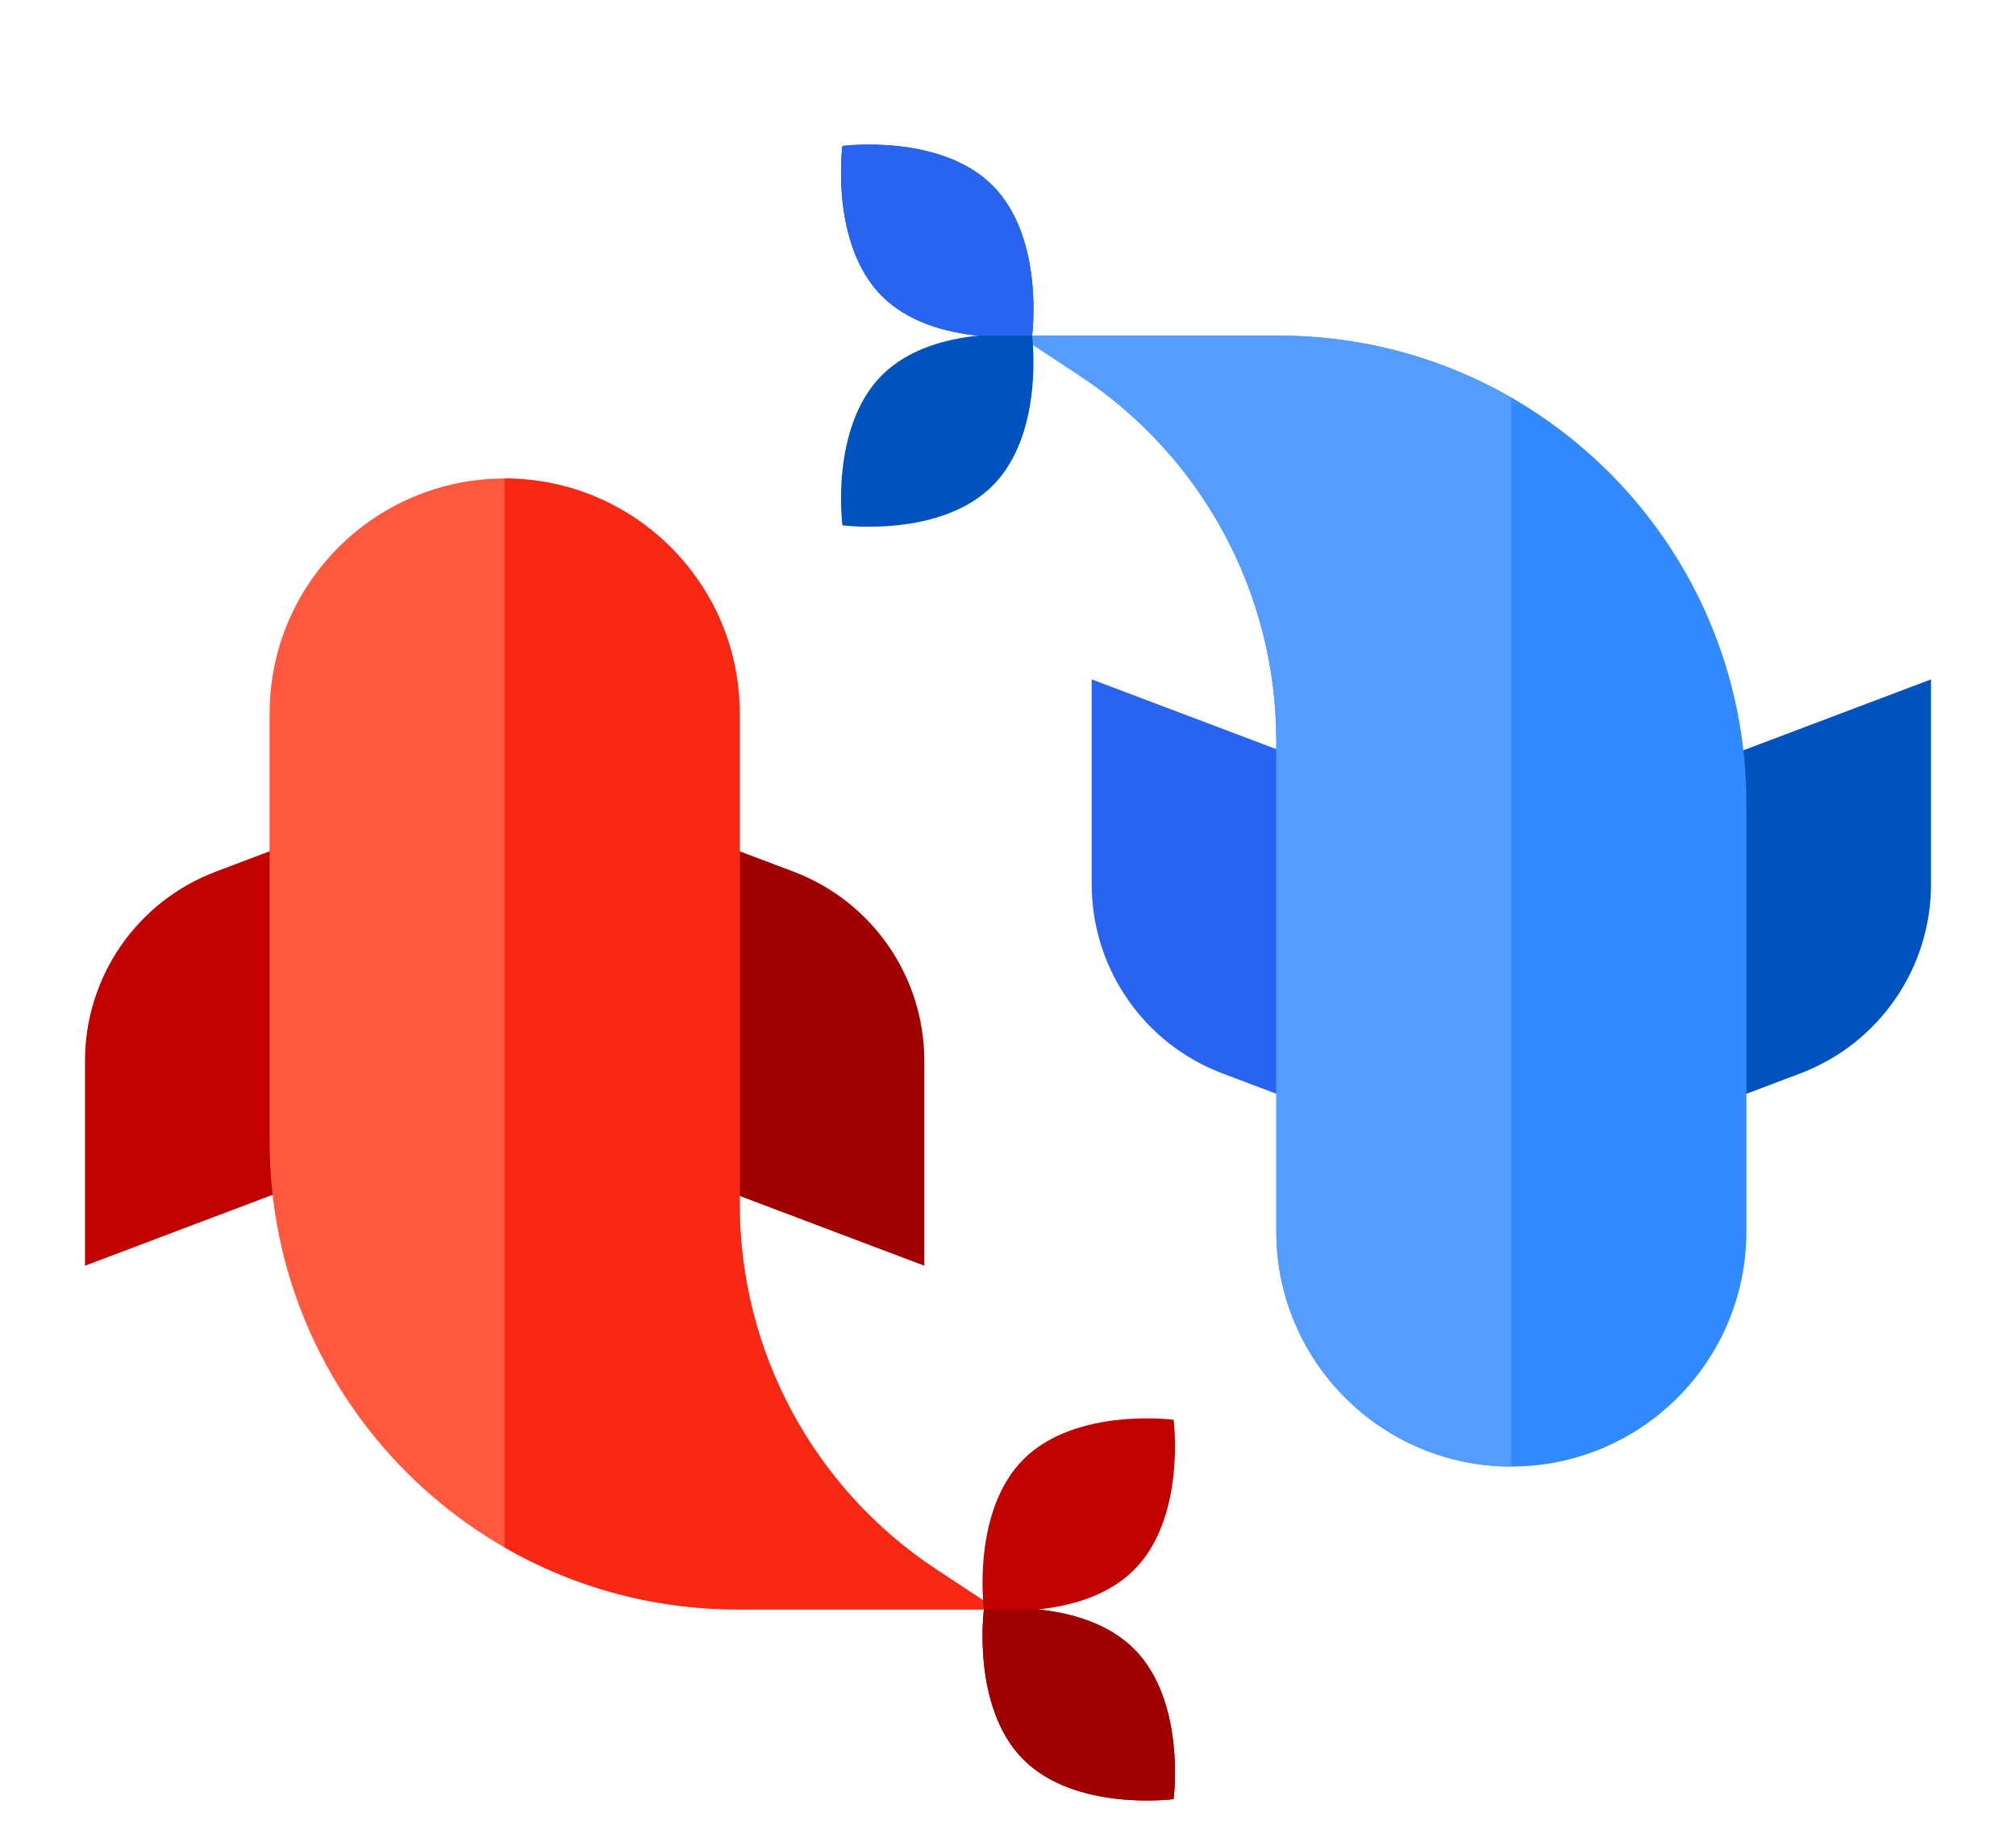
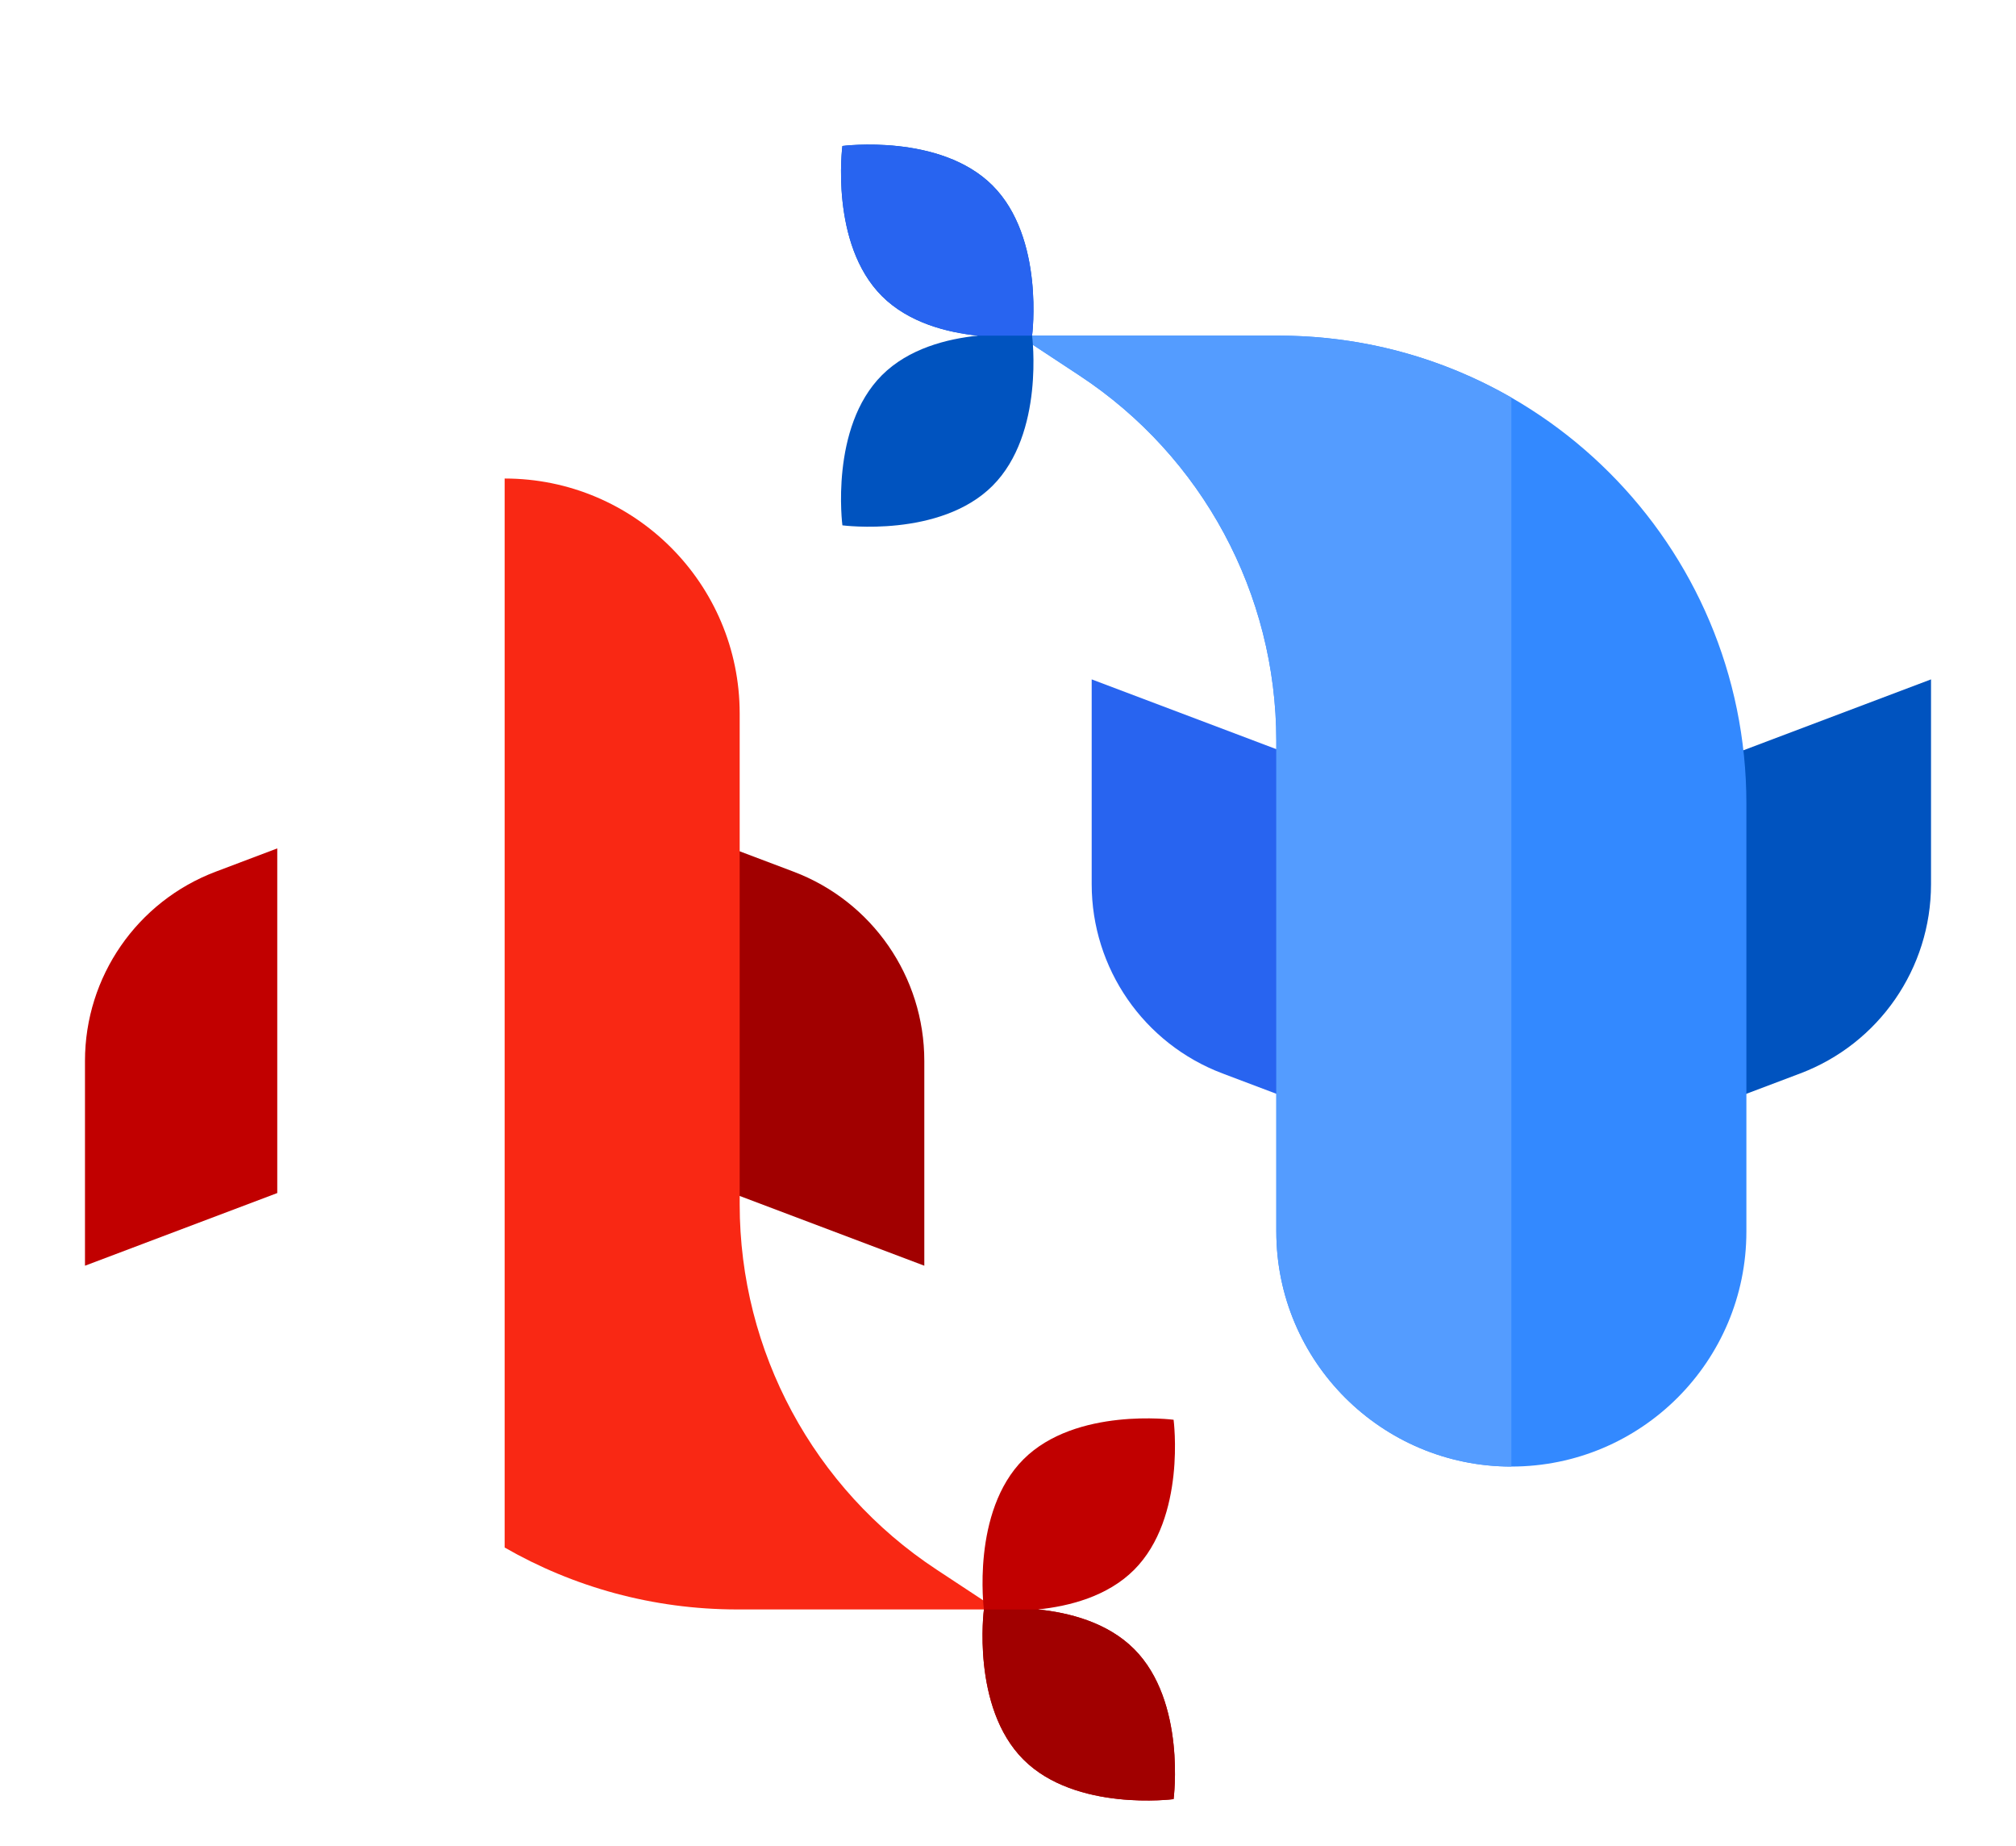
<svg xmlns="http://www.w3.org/2000/svg" width="427" height="391" viewBox="0 0 427 391" fill="none">
  <g filter="url(#filter0_ddd)">
    <path d="M45.695 174.609C29.029 180.907 18 196.863 18 214.681V258.064L58.725 242.675V169.684L45.695 174.609Z" fill="#C10000" />
-     <path d="M168.079 174.609C184.746 180.907 195.774 196.863 195.774 214.681V258.064L155.046 242.675V169.684L168.079 174.609Z" fill="#A10000" />
-     <path d="M156.669 245.061V141.127C156.669 113.635 134.379 91.345 106.887 91.345C79.392 91.345 57.105 113.635 57.105 141.127V231.786C57.105 286.502 101.464 330.861 156.18 330.861H211.173L198.31 322.383C172.315 305.248 156.669 276.196 156.669 245.061Z" fill="#FF583E" />
+     <path d="M168.079 174.609C184.746 180.907 195.774 196.863 195.774 214.681V258.064L155.046 242.675V169.684Z" fill="#A10000" />
    <path d="M211.173 330.861L198.31 322.383C172.312 305.248 156.669 276.196 156.669 245.064V141.127C156.669 113.635 134.379 91.345 106.887 91.345V317.747C121.403 326.088 138.237 330.861 156.18 330.861H211.173Z" fill="#F92814" />
    <path d="M219.851 330.861C226.468 330.184 234.57 328.113 240.199 322.484C251.293 311.393 248.575 290.688 248.575 290.688C248.575 290.688 227.87 287.97 216.775 299.064C205.681 310.158 208.399 330.861 208.399 330.861C208.399 330.861 205.681 351.566 216.775 362.661C227.87 373.752 248.575 371.034 248.575 371.034C248.575 371.034 251.293 350.331 240.199 339.237C234.57 333.608 226.468 331.538 219.851 330.861Z" fill="#C10000" />
    <path d="M219.851 330.861H208.399C208.399 330.861 205.681 351.566 216.775 362.661C227.87 373.752 248.572 371.034 248.572 371.034C248.572 371.034 251.29 350.331 240.199 339.237C234.57 333.608 226.468 331.538 219.851 330.861Z" fill="#A10000" />
  </g>
  <g filter="url(#filter1_ddd)">
    <path d="M381.305 217.339C397.972 211.042 409 195.085 409 177.267V133.884L368.275 149.274V222.264L381.305 217.339Z" fill="#0053BF" />
    <path d="M258.921 217.339C242.254 211.042 231.226 195.085 231.226 177.267V133.884L271.954 149.274V222.264L258.921 217.339Z" fill="#2864F0" />
    <path d="M270.331 146.887V250.821C270.331 278.314 292.621 300.6 320.113 300.6C347.608 300.6 369.895 278.314 369.895 250.821V160.162C369.895 105.446 325.536 61.088 270.82 61.088H215.827L228.69 69.566C254.685 86.701 270.331 115.75 270.331 146.887Z" fill="#3389FF" />
    <path d="M215.827 61.088L228.69 69.566C254.688 86.701 270.331 115.75 270.331 146.885V250.818C270.331 278.314 292.621 300.6 320.113 300.6V74.201C305.597 65.858 288.763 61.088 270.82 61.088H215.827Z" fill="#549CFF" />
    <path d="M207.149 61.088C200.532 61.762 192.43 63.832 186.801 69.461C175.707 80.555 178.425 101.261 178.425 101.261C178.425 101.261 199.13 103.979 210.225 92.885C221.319 81.79 218.601 61.088 218.601 61.088C218.601 61.088 221.319 40.382 210.225 29.288C199.13 18.194 178.425 20.915 178.425 20.915C178.425 20.915 175.707 41.617 186.801 52.711C192.43 58.34 200.532 60.411 207.149 61.088Z" fill="#0053BF" />
    <path d="M207.149 61.088H218.601C218.601 61.088 221.319 40.382 210.225 29.288C199.13 18.194 178.428 20.915 178.428 20.915C178.428 20.915 175.71 41.617 186.801 52.711C192.43 58.34 200.533 60.411 207.149 61.088Z" fill="#2864F0" />
  </g>
  <defs>
    <filter id="filter0_ddd" x="0" y="74.345" width="266.869" height="315.983" filterUnits="userSpaceOnUse" color-interpolation-filters="sRGB">
      <feFlood flood-opacity="0" result="BackgroundImageFix" />
      <feColorMatrix in="SourceAlpha" type="matrix" values="0 0 0 0 0 0 0 0 0 0 0 0 0 0 0 0 0 0 127 0" />
      <feOffset dy="3" />
      <feGaussianBlur stdDeviation="2.5" />
      <feColorMatrix type="matrix" values="0 0 0 0 0 0 0 0 0 0 0 0 0 0 0 0 0 0 0.2 0" />
      <feBlend mode="normal" in2="BackgroundImageFix" result="effect1_dropShadow" />
      <feColorMatrix in="SourceAlpha" type="matrix" values="0 0 0 0 0 0 0 0 0 0 0 0 0 0 0 0 0 0 127 0" />
      <feOffset dy="1" />
      <feGaussianBlur stdDeviation="9" />
      <feColorMatrix type="matrix" values="0 0 0 0 0 0 0 0 0 0 0 0 0 0 0 0 0 0 0.12 0" />
      <feBlend mode="normal" in2="effect1_dropShadow" result="effect2_dropShadow" />
      <feColorMatrix in="SourceAlpha" type="matrix" values="0 0 0 0 0 0 0 0 0 0 0 0 0 0 0 0 0 0 127 0" />
      <feOffset dy="6" />
      <feGaussianBlur stdDeviation="5" />
      <feColorMatrix type="matrix" values="0 0 0 0 0 0 0 0 0 0 0 0 0 0 0 0 0 0 0.14 0" />
      <feBlend mode="normal" in2="effect2_dropShadow" result="effect3_dropShadow" />
      <feBlend mode="normal" in="SourceGraphic" in2="effect3_dropShadow" result="shape" />
    </filter>
    <filter id="filter1_ddd" x="160.131" y="3.62" width="266.869" height="315.98" filterUnits="userSpaceOnUse" color-interpolation-filters="sRGB">
      <feFlood flood-opacity="0" result="BackgroundImageFix" />
      <feColorMatrix in="SourceAlpha" type="matrix" values="0 0 0 0 0 0 0 0 0 0 0 0 0 0 0 0 0 0 127 0" />
      <feOffset dy="3" />
      <feGaussianBlur stdDeviation="2.5" />
      <feColorMatrix type="matrix" values="0 0 0 0 0 0 0 0 0 0 0 0 0 0 0 0 0 0 0.2 0" />
      <feBlend mode="normal" in2="BackgroundImageFix" result="effect1_dropShadow" />
      <feColorMatrix in="SourceAlpha" type="matrix" values="0 0 0 0 0 0 0 0 0 0 0 0 0 0 0 0 0 0 127 0" />
      <feOffset dy="1" />
      <feGaussianBlur stdDeviation="9" />
      <feColorMatrix type="matrix" values="0 0 0 0 0 0 0 0 0 0 0 0 0 0 0 0 0 0 0.12 0" />
      <feBlend mode="normal" in2="effect1_dropShadow" result="effect2_dropShadow" />
      <feColorMatrix in="SourceAlpha" type="matrix" values="0 0 0 0 0 0 0 0 0 0 0 0 0 0 0 0 0 0 127 0" />
      <feOffset dy="6" />
      <feGaussianBlur stdDeviation="5" />
      <feColorMatrix type="matrix" values="0 0 0 0 0 0 0 0 0 0 0 0 0 0 0 0 0 0 0.14 0" />
      <feBlend mode="normal" in2="effect2_dropShadow" result="effect3_dropShadow" />
      <feBlend mode="normal" in="SourceGraphic" in2="effect3_dropShadow" result="shape" />
    </filter>
  </defs>
</svg>